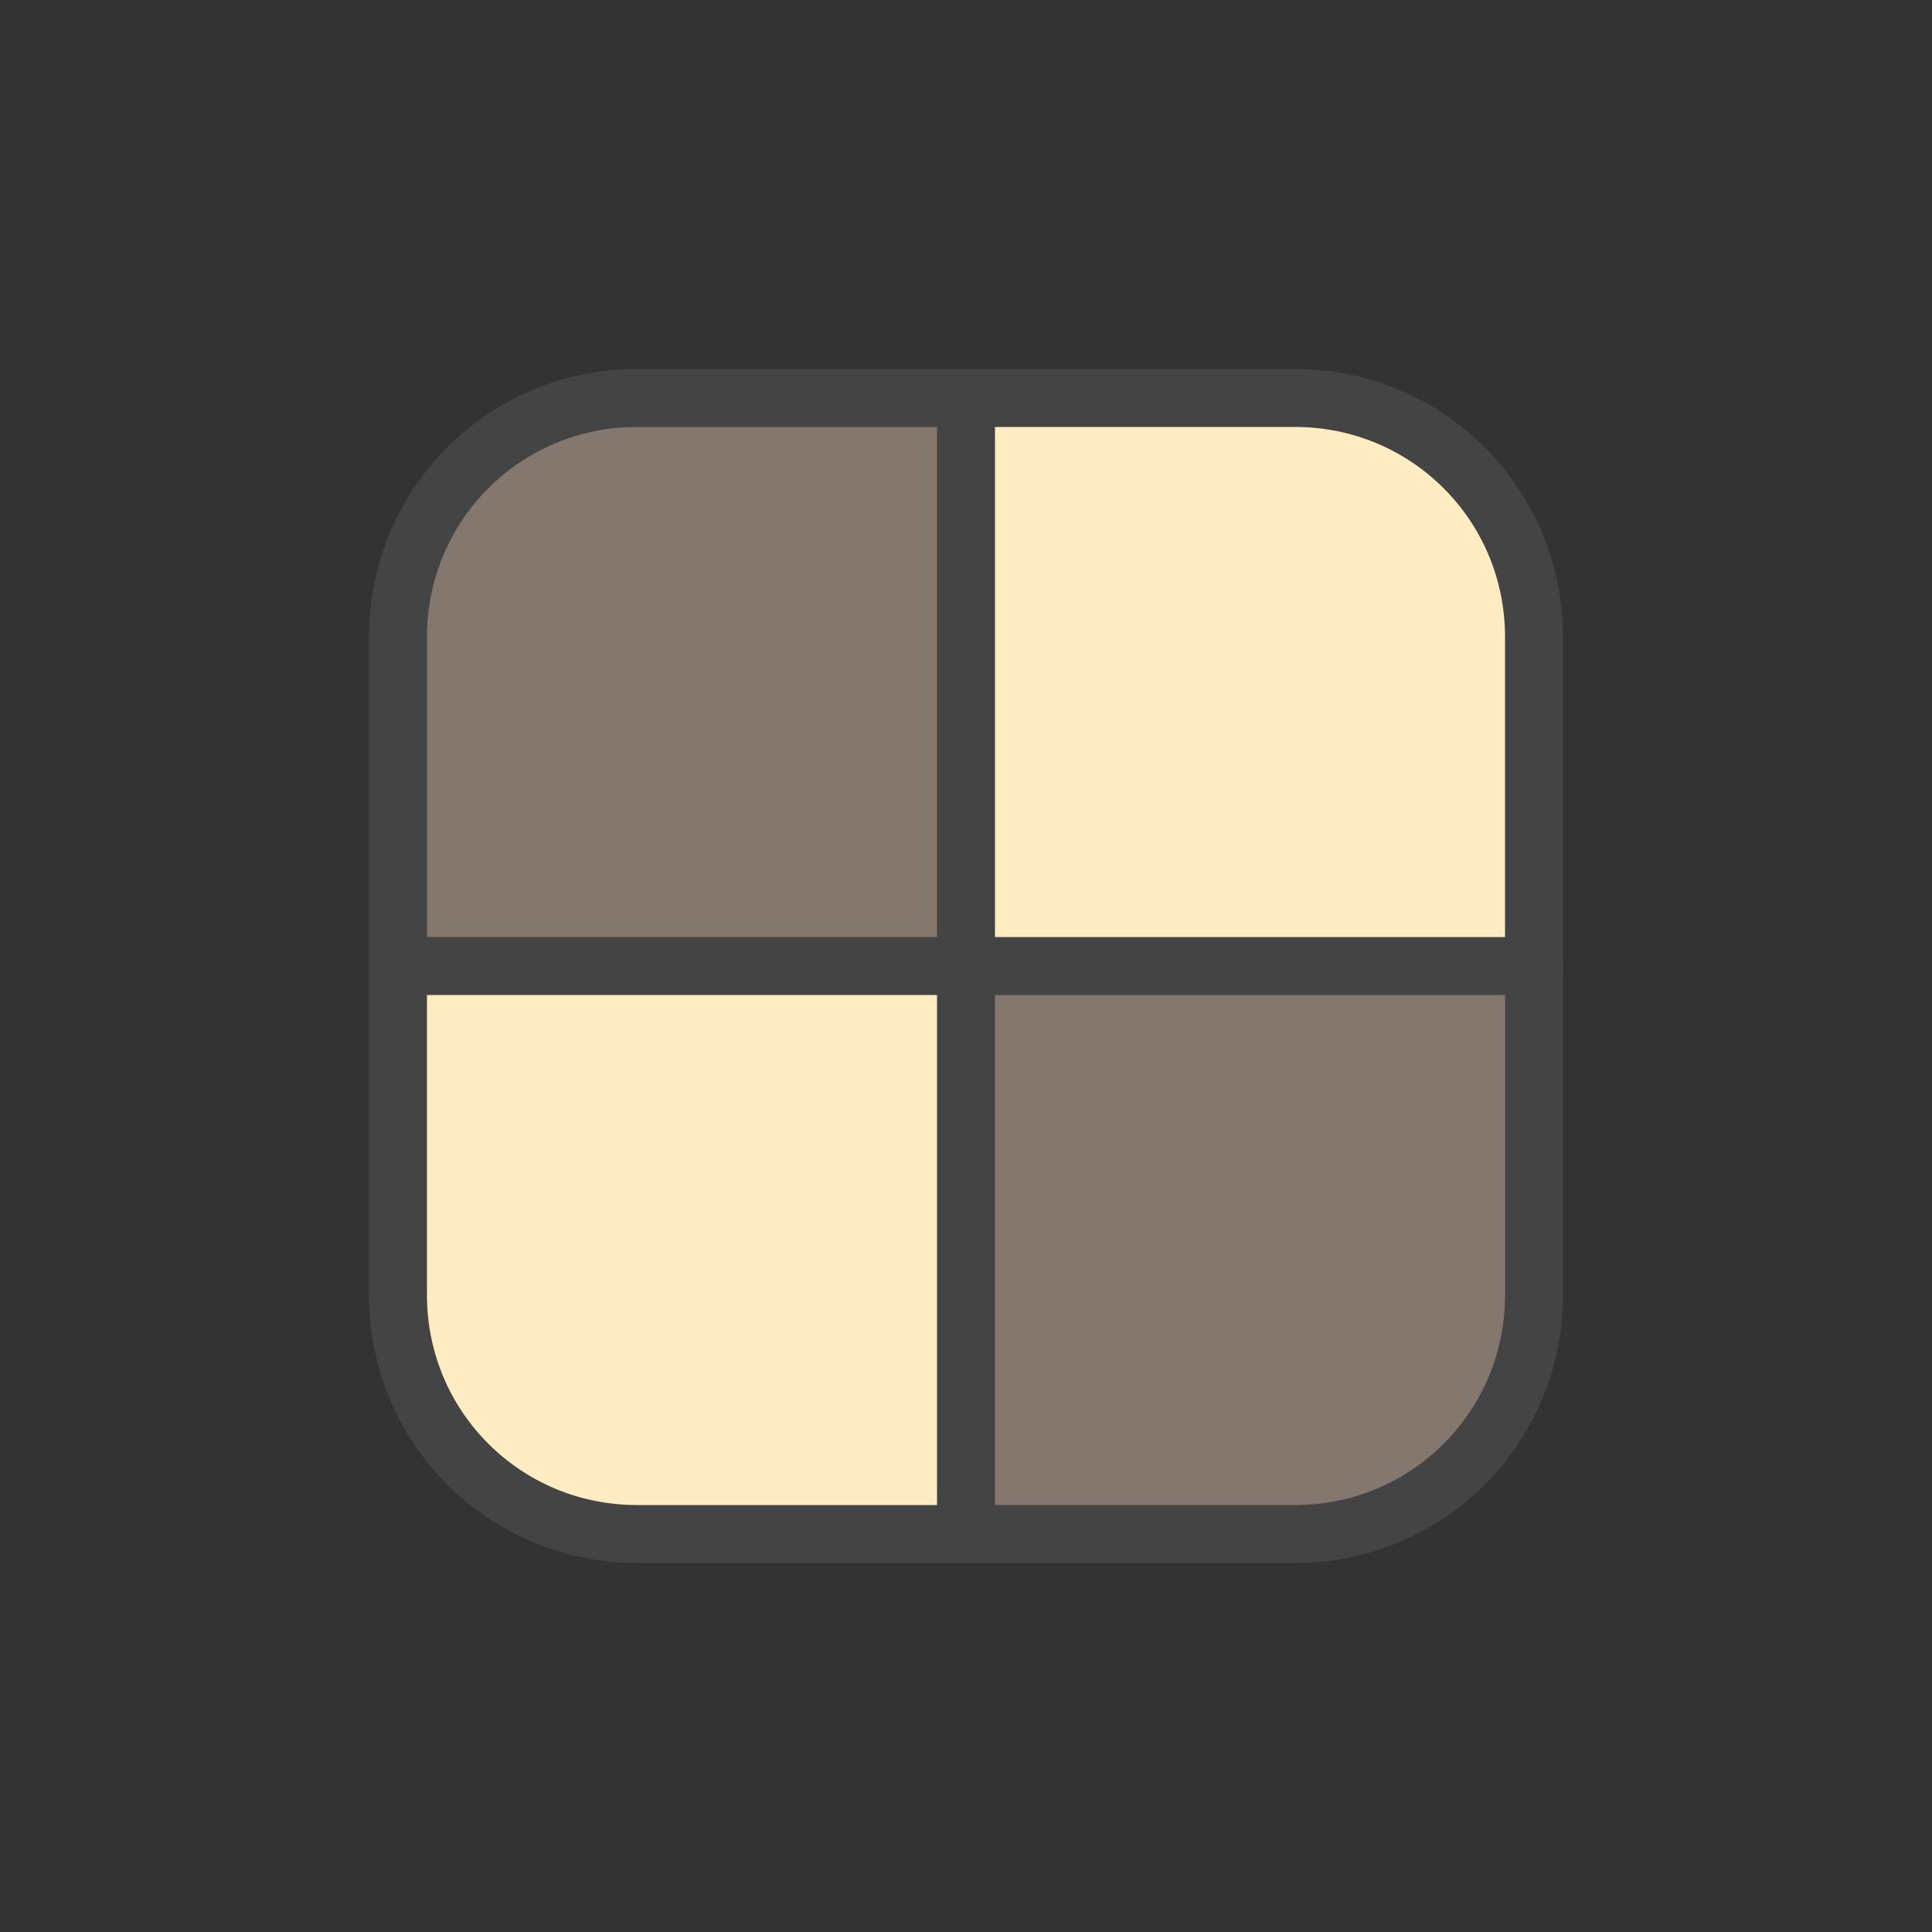
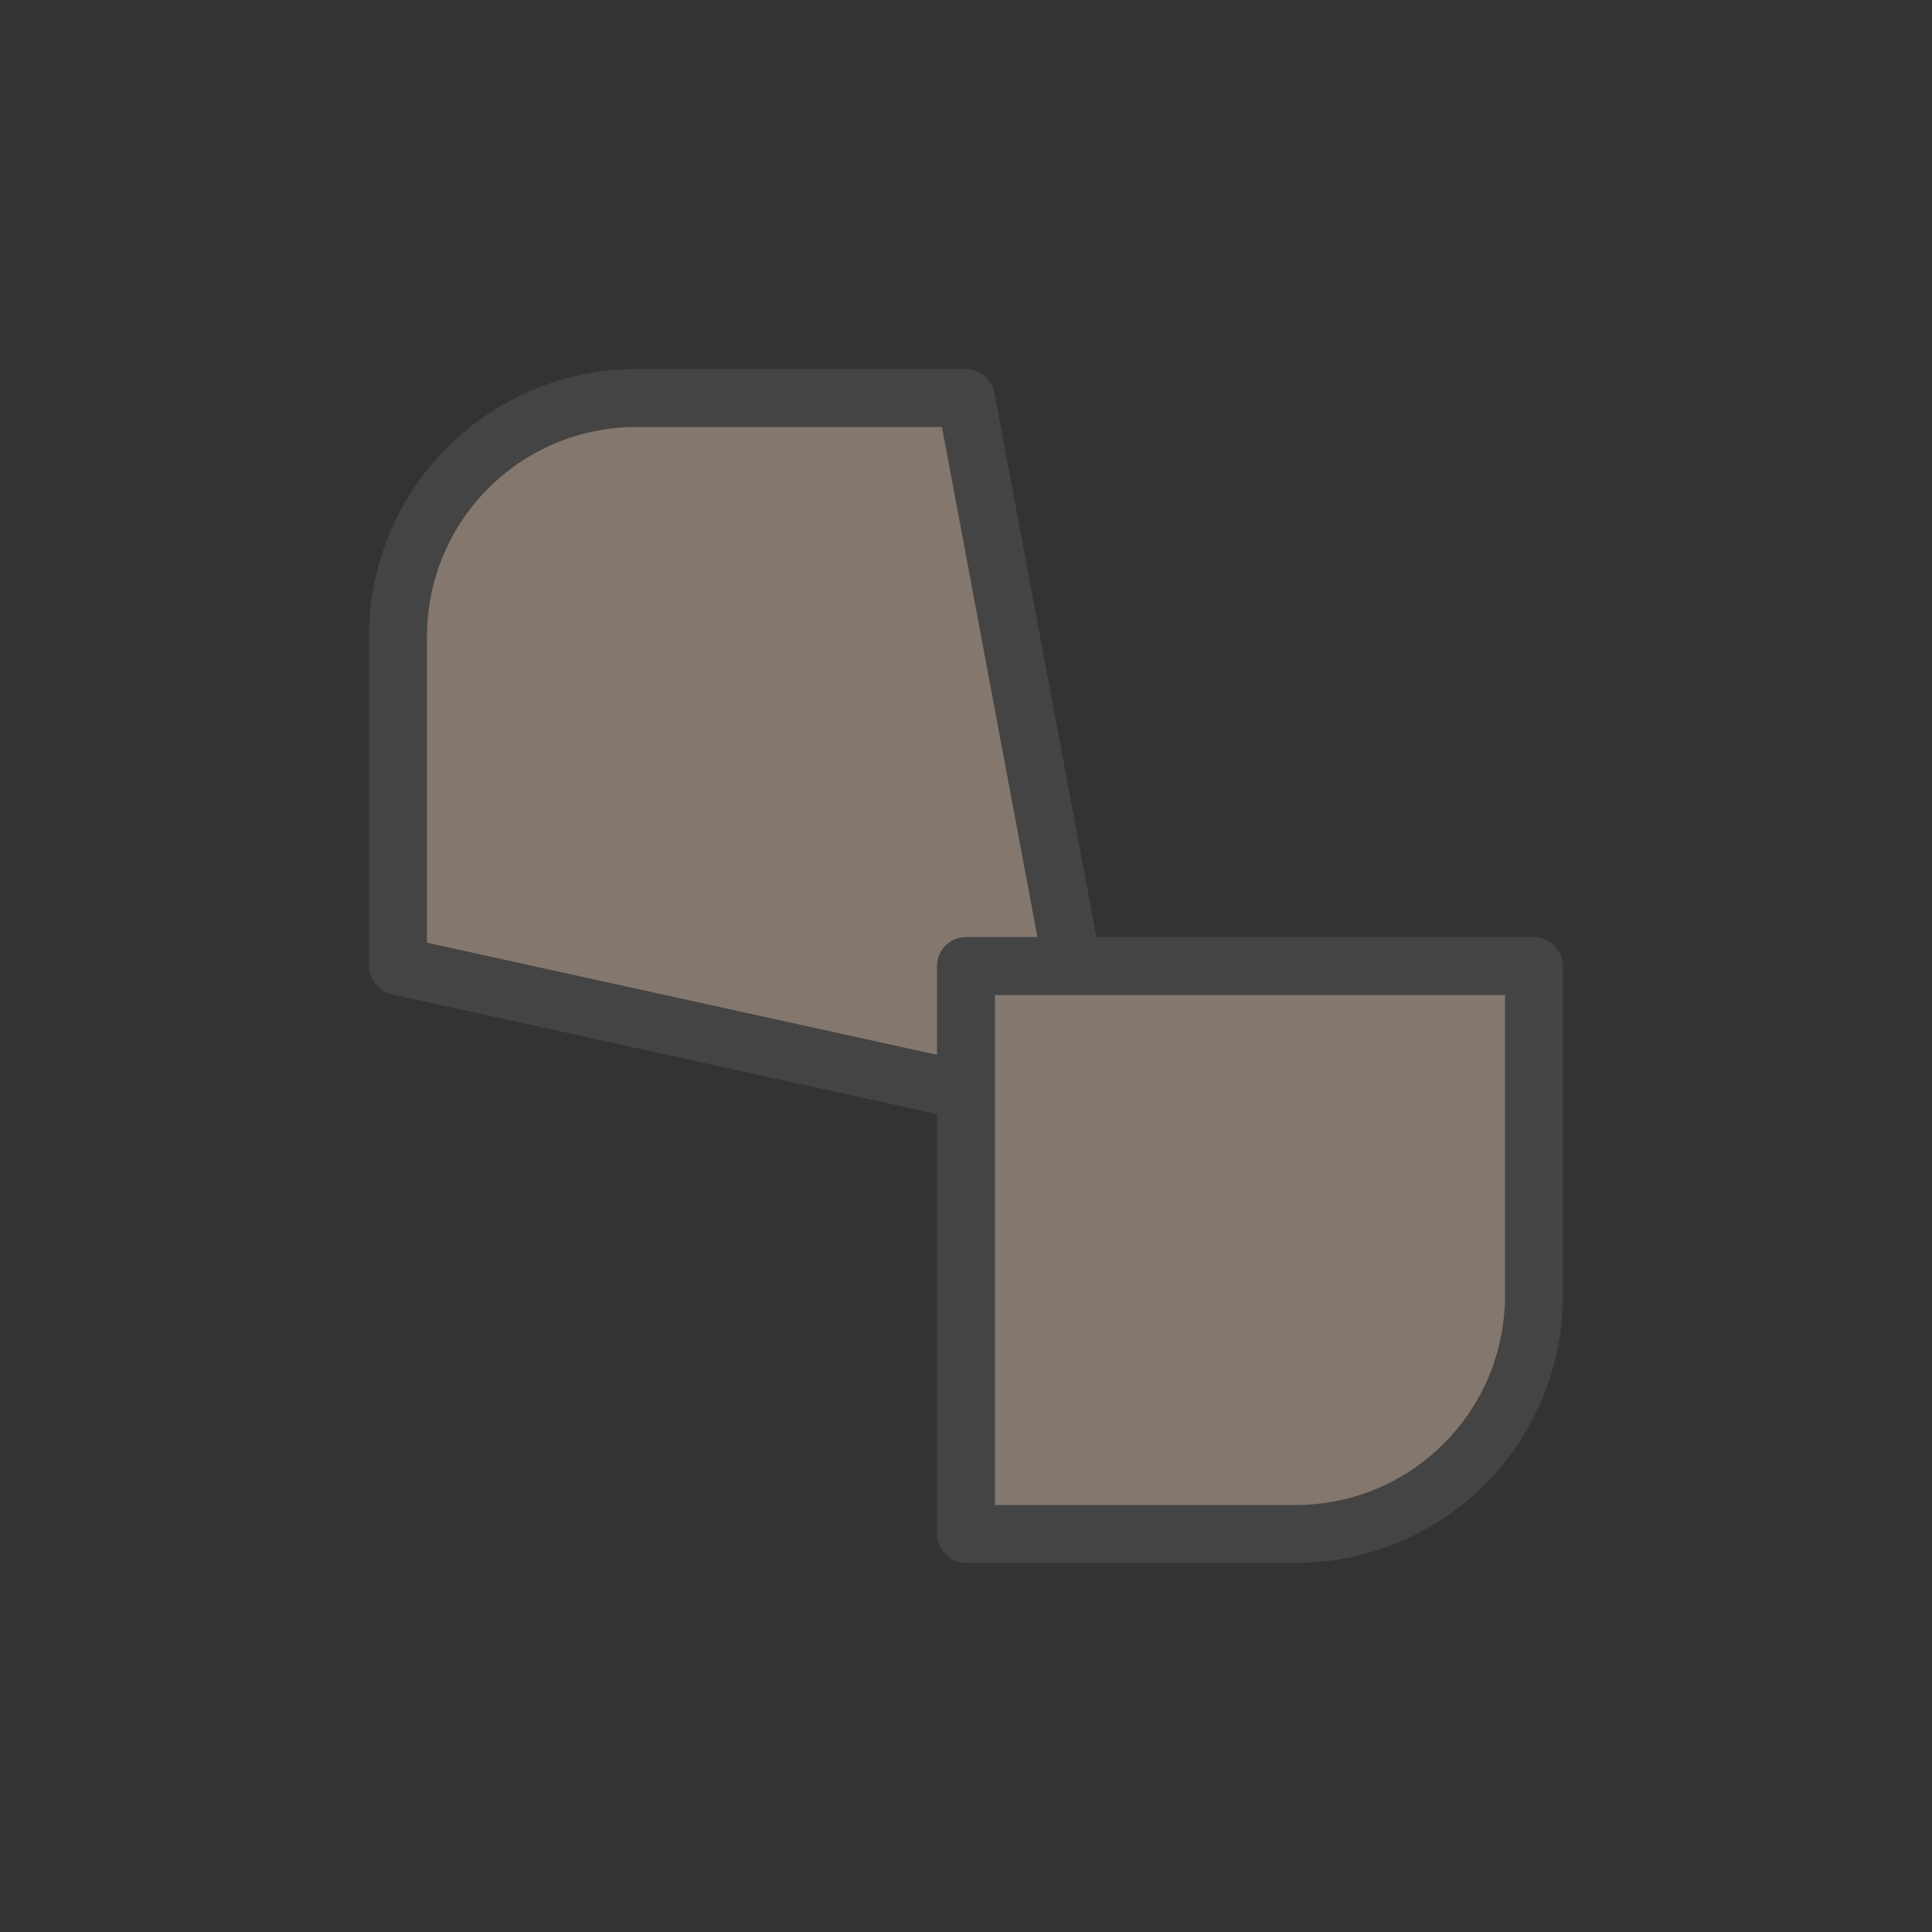
<svg xmlns="http://www.w3.org/2000/svg" id="svg16" version="1.1" style="overflow:visible" viewBox="-250 -250 500 500" height="2000px" width="2000px">
  <rect x="-250" y="-250" width="500" height="500" fill="#333333" stroke="none" />
  <defs id="defs20" />
-   <rect id="rect2" fill-opacity="0" fill="rgb(0,0,0)" height="500" width="500" y="-250" x="-250" />
  <svg id="svg14" version="1.1" y="-250" x="-250" viewBox="-250 -250 500 500" height="500" width="500" style="overflow:visible">
    <g style="fill:#ffffff;stroke-linejoin:round" id="g12">
      <path style="fill:#84776e;fill-opacity:1;stroke:#444444;stroke-width:15;stroke-linecap:butt;stroke-linejoin:round;stroke-opacity:1" id="path4" d="m -85.167,-147 c -34.256,0 -61.833,27.578 -61.833,61.833 V 0 l 182,40 -35,-187 z" />
-       <path style="fill:#ffecc2;fill-opacity:1;stroke:#444444;stroke-width:15;stroke-linecap:butt;stroke-linejoin:round;stroke-opacity:1" id="path6" d="m 85.167,-147 c 34.256,0 61.833,27.578 61.833,61.833 V 0 l -71,37 -76,-37 v -147 z" />
-       <path style="fill:#ffecc2;fill-opacity:1;stroke:#444444;stroke-width:15;stroke-linecap:butt;stroke-linejoin:round;stroke-opacity:1" id="path8" d="m -85.167,147 c -34.256,0 -61.833,-27.578 -61.833,-61.833 V 0 h 147 l 46,68 -46,79 z" />
      <path style="fill:#84776e;fill-opacity:1;stroke:#444444;stroke-width:15;stroke-linecap:butt;stroke-linejoin:round;stroke-opacity:1" id="path10" d="M 85.167,147 C 119.423,147 147,119.422 147,85.167 V 0 H 2.99e-4 v 147 z" />
    </g>
  </svg>
</svg>